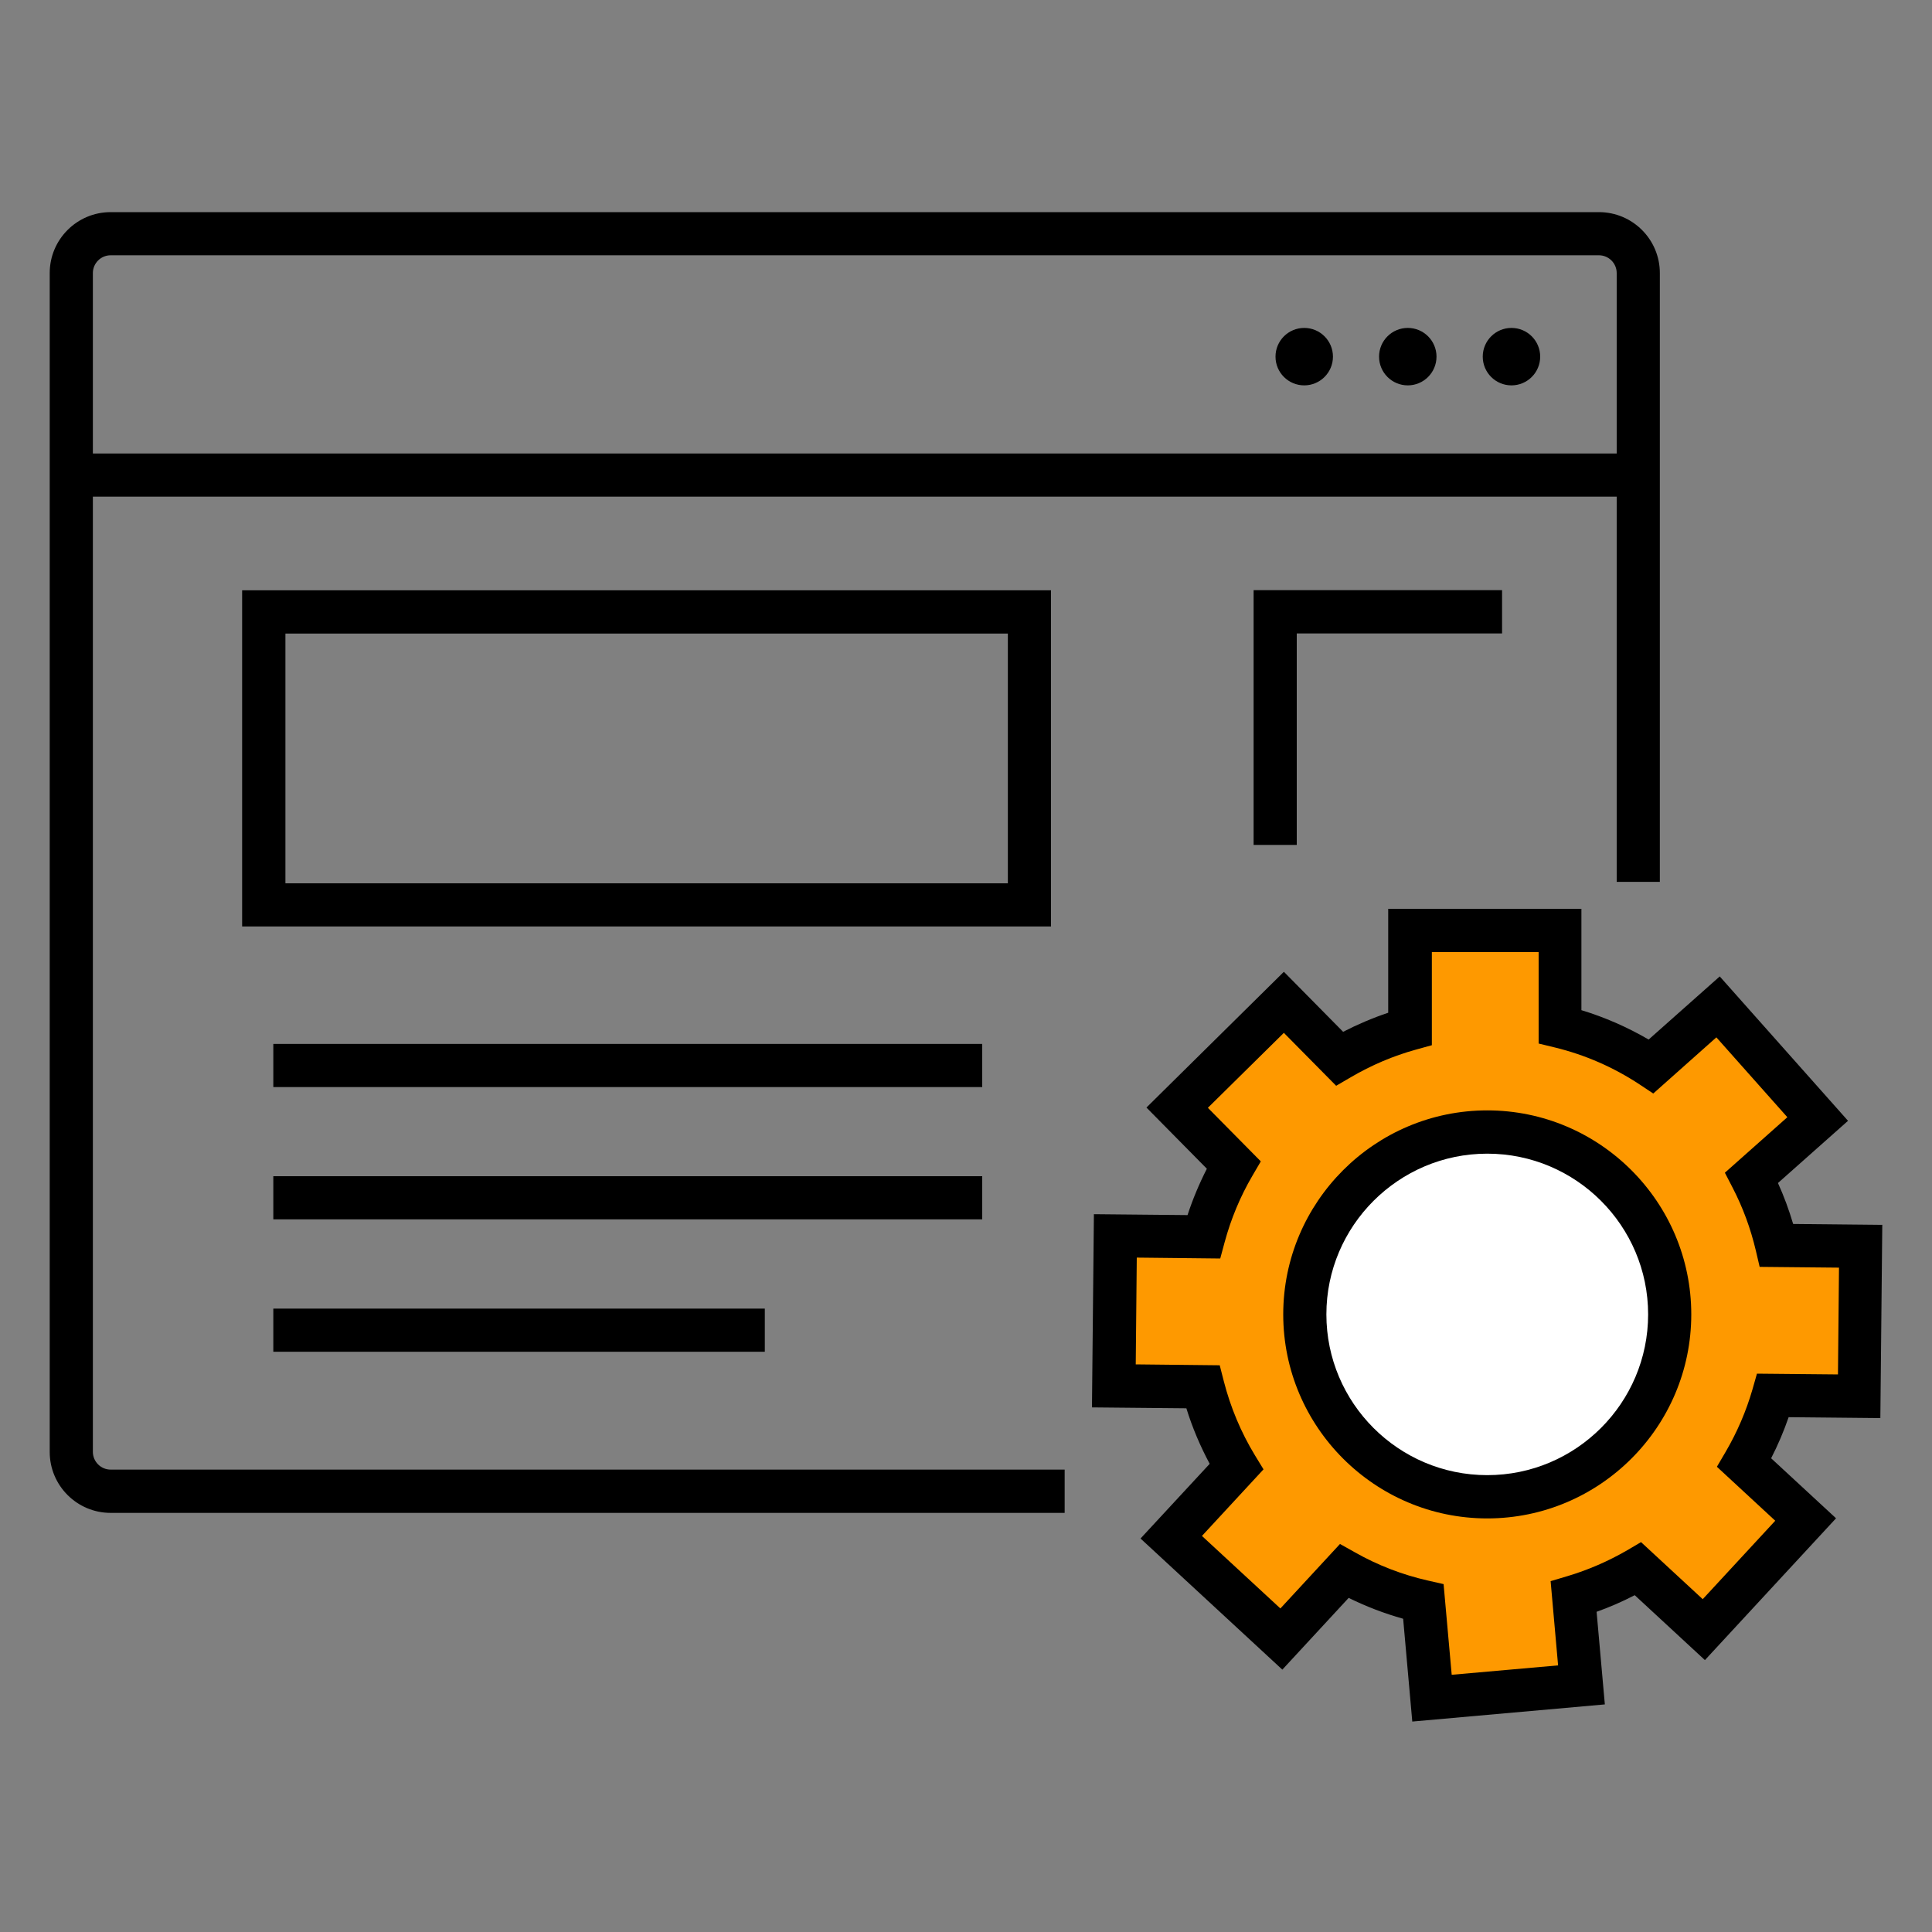
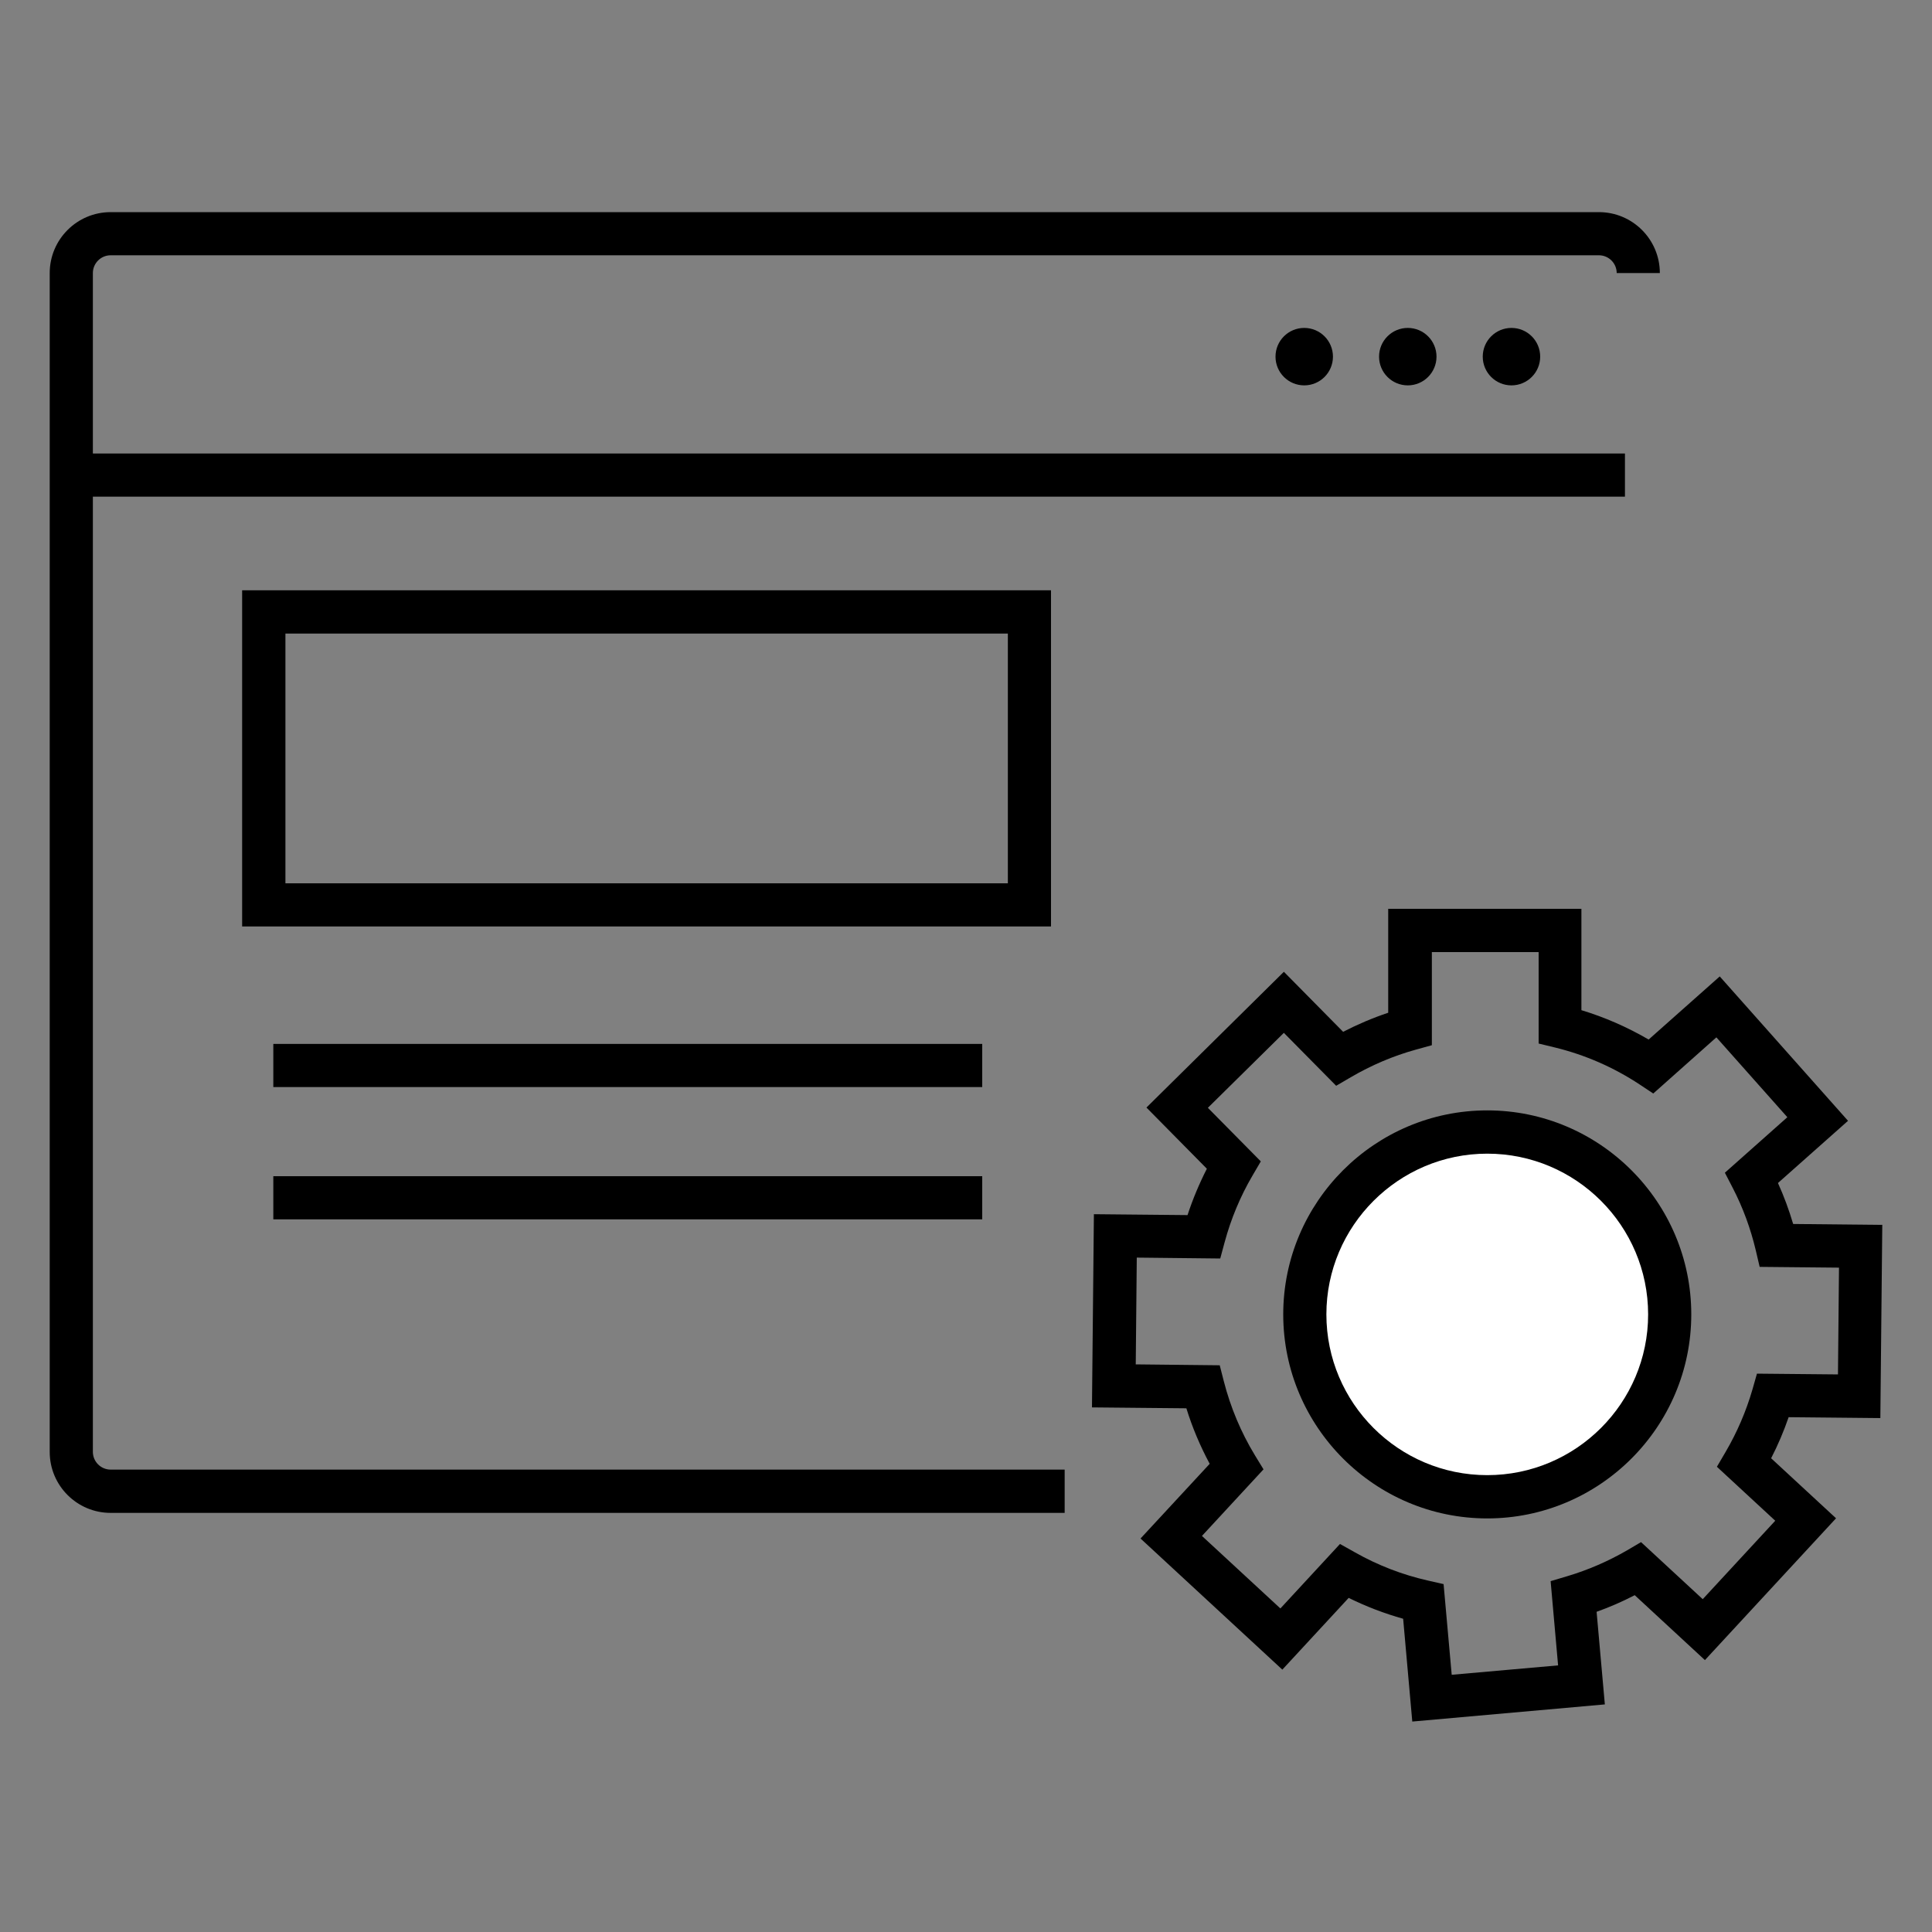
<svg xmlns="http://www.w3.org/2000/svg" id="Layer_1" data-name="Layer 1" viewBox="0 0 150 150">
  <rect x="0" y="0" width="150" height="150" fill="#808080" stroke="none" />
  <defs>
    <style>      .cls-1 {        fill: #fff;      }      .cls-2 {        fill: #fe9900;      }    </style>
  </defs>
  <g>
-     <path d="M82.66,117.46H8.59c-2.61,0-4.73-2.12-4.73-4.73V21.2c0-2.61,2.12-4.73,4.73-4.73H124.14c2.61,0,4.73,2.12,4.73,4.73v47.27h-3.35V21.2c0-.76-.62-1.38-1.38-1.38H8.59c-.76,0-1.38,.62-1.38,1.38V112.72c0,.76,.62,1.38,1.38,1.38H82.66v3.35Z" />
+     <path d="M82.66,117.46H8.59c-2.61,0-4.73-2.12-4.73-4.73V21.2c0-2.61,2.12-4.73,4.73-4.73H124.14c2.61,0,4.73,2.12,4.73,4.73h-3.35V21.2c0-.76-.62-1.38-1.38-1.38H8.59c-.76,0-1.38,.62-1.38,1.38V112.72c0,.76,.62,1.38,1.38,1.38H82.66v3.35Z" />
    <rect x="6.54" y="35.21" width="119.62" height="3.35" />
    <circle cx="117.35" cy="27.69" r="2.23" />
    <circle cx="109.3" cy="27.69" r="2.23" />
    <circle cx="101.26" cy="27.69" r="2.23" />
    <path d="M81.6,71.93H18.8v-26.1h62.8v26.1Zm-59.44-3.35h56.09v-19.39H22.16v19.39Z" />
-     <polygon points="100.68 65.6 97.33 65.6 97.33 45.82 116.62 45.82 116.62 49.18 100.68 49.18 100.68 65.6" />
    <rect x="21.22" y="81.05" width="55.04" height="3.35" />
    <rect x="21.22" y="91.32" width="55.04" height="3.35" />
-     <rect x="21.22" y="101.6" width="38.16" height="3.35" />
  </g>
  <g>
    <g>
-       <path class="cls-2" d="M144.35,108.42l.12-11.64-6.52-.06c-.44-1.85-1.09-3.61-1.95-5.26l5.13-4.56-7.73-8.71-5.2,4.62c-2.14-1.4-4.52-2.46-7.07-3.09v-7.47h-11.64v7.63c-1.94,.54-3.78,1.32-5.48,2.32l-4.32-4.37-8.29,8.18,4.39,4.44c-1.01,1.73-1.8,3.6-2.33,5.58l-6.86-.07-.12,11.64,6.9,.07c.56,2.21,1.45,4.3,2.61,6.21l-5.06,5.48,8.55,7.9,4.88-5.28c1.9,1.07,3.96,1.88,6.15,2.37l.67,7.5,11.6-1.03-.61-6.85c1.77-.53,3.44-1.26,5-2.17l5.11,4.72,7.9-8.55-4.77-4.41c.95-1.62,1.71-3.38,2.24-5.22l6.69,.07Z" />
      <path d="M109.65,133.67l-.71-7.99c-1.46-.41-2.87-.95-4.23-1.62l-5.15,5.57-11.01-10.18,5.37-5.8c-.74-1.38-1.35-2.82-1.81-4.31l-7.33-.07,.15-15,7.27,.07c.4-1.23,.91-2.44,1.5-3.6l-4.69-4.75,10.67-10.54,4.6,4.66c1.13-.58,2.3-1.08,3.5-1.48v-8.07h15v7.87c1.82,.55,3.57,1.32,5.22,2.28l5.52-4.9,9.96,11.21-5.44,4.83c.47,1.03,.86,2.1,1.18,3.18l6.92,.07-.15,15-7.12-.07c-.38,1.1-.83,2.16-1.36,3.19l5.04,4.66-10.18,11.01-5.45-5.04c-.96,.5-1.95,.93-2.96,1.29l.64,7.19-14.94,1.33Zm-5.62-13.8l1.16,.65c1.78,1.01,3.7,1.75,5.7,2.2l1.19,.27,.63,7.04,8.26-.73-.58-6.54,1.31-.39c1.61-.48,3.17-1.16,4.64-2.01l1.07-.63,4.79,4.43,5.63-6.09-4.53-4.19,.68-1.16c.89-1.52,1.59-3.15,2.08-4.84l.35-1.23,6.29,.06,.08-8.29-6.16-.06-.3-1.28c-.4-1.69-1-3.33-1.8-4.87l-.6-1.16,4.85-4.31-5.51-6.2-4.9,4.36-1.07-.71c-2.02-1.33-4.22-2.29-6.55-2.86l-1.28-.31v-7.1h-8.29v7.23l-1.23,.34c-1.78,.49-3.48,1.22-5.07,2.15l-1.13,.66-4.06-4.11-5.9,5.82,4.11,4.16-.65,1.11c-.95,1.62-1.67,3.36-2.16,5.17l-.34,1.26-6.48-.07-.08,8.29,6.52,.07,.32,1.25c.52,2.02,1.33,3.96,2.42,5.75l.66,1.08-4.78,5.17,6.09,5.63,4.64-5.02Z" />
    </g>
    <g>
      <circle class="cls-1" cx="115.47" cy="102.05" r="14.16" />
      <path d="M115.47,117.89c-8.73,0-15.84-7.11-15.84-15.84s7.11-15.84,15.84-15.84,15.84,7.11,15.84,15.84-7.11,15.84-15.84,15.84Zm0-28.32c-6.88,0-12.49,5.6-12.49,12.48s5.6,12.48,12.49,12.48,12.49-5.6,12.49-12.48-5.6-12.48-12.49-12.48Z" />
    </g>
  </g>
</svg>